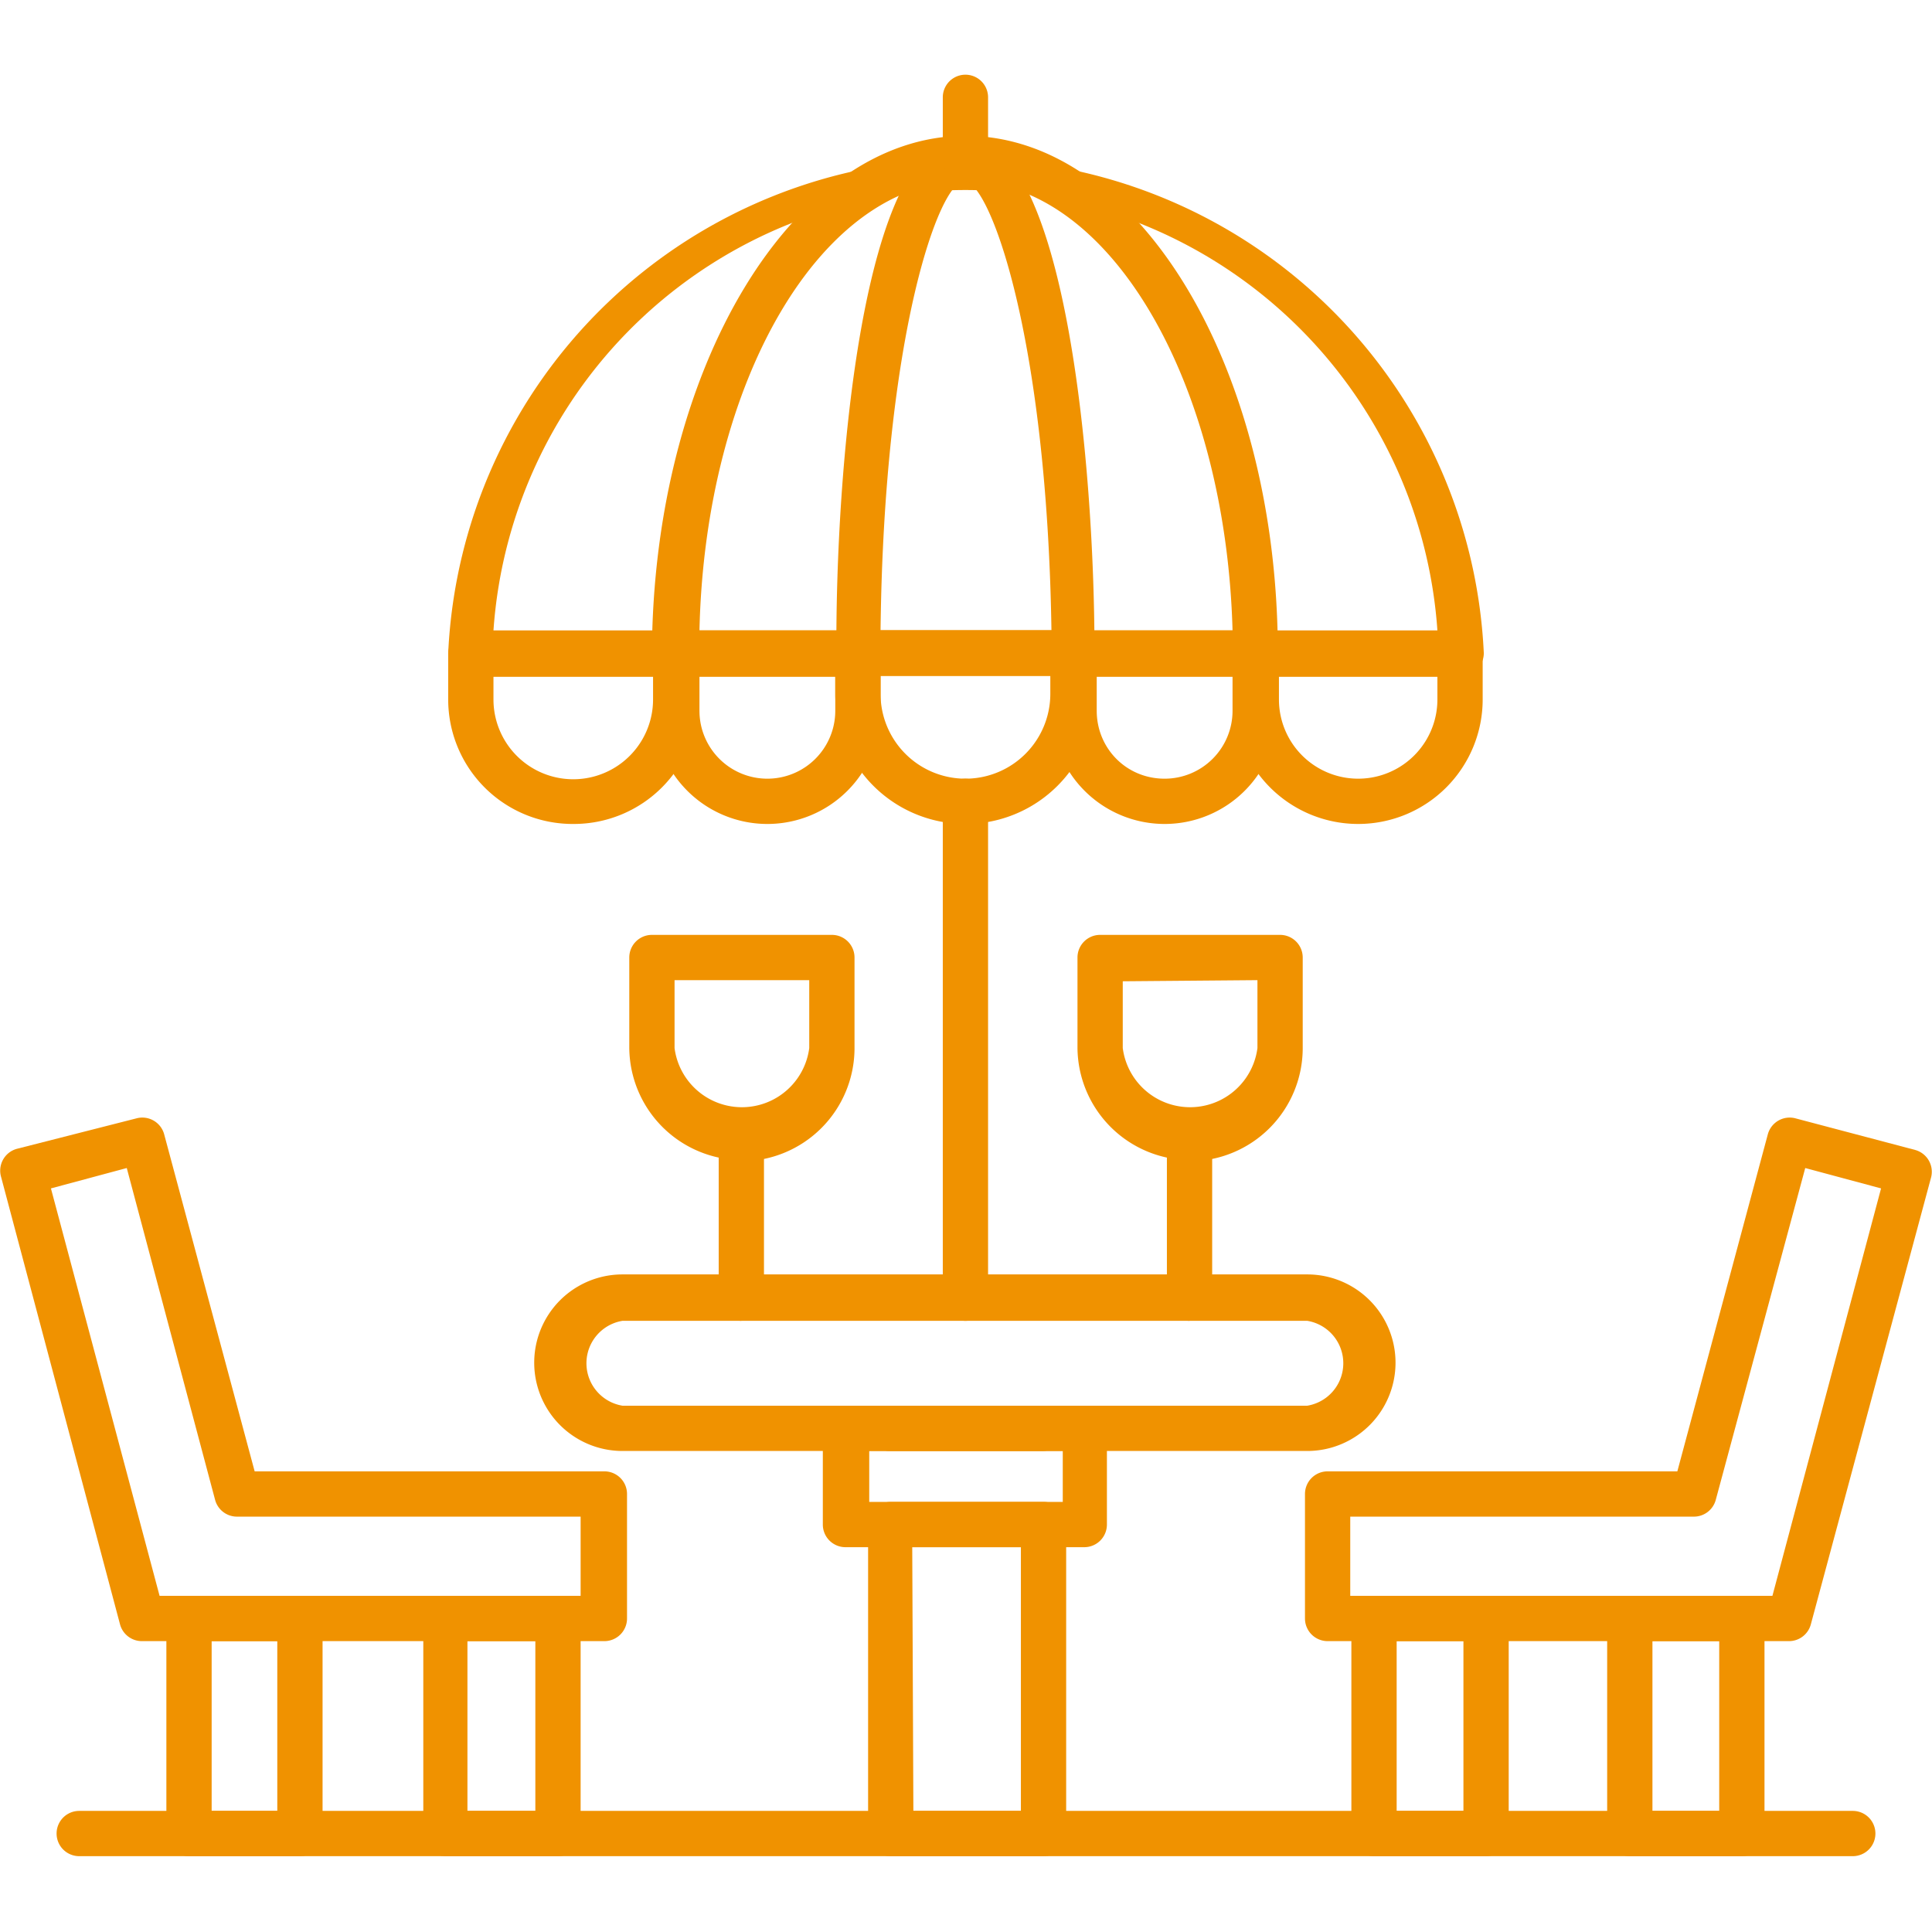
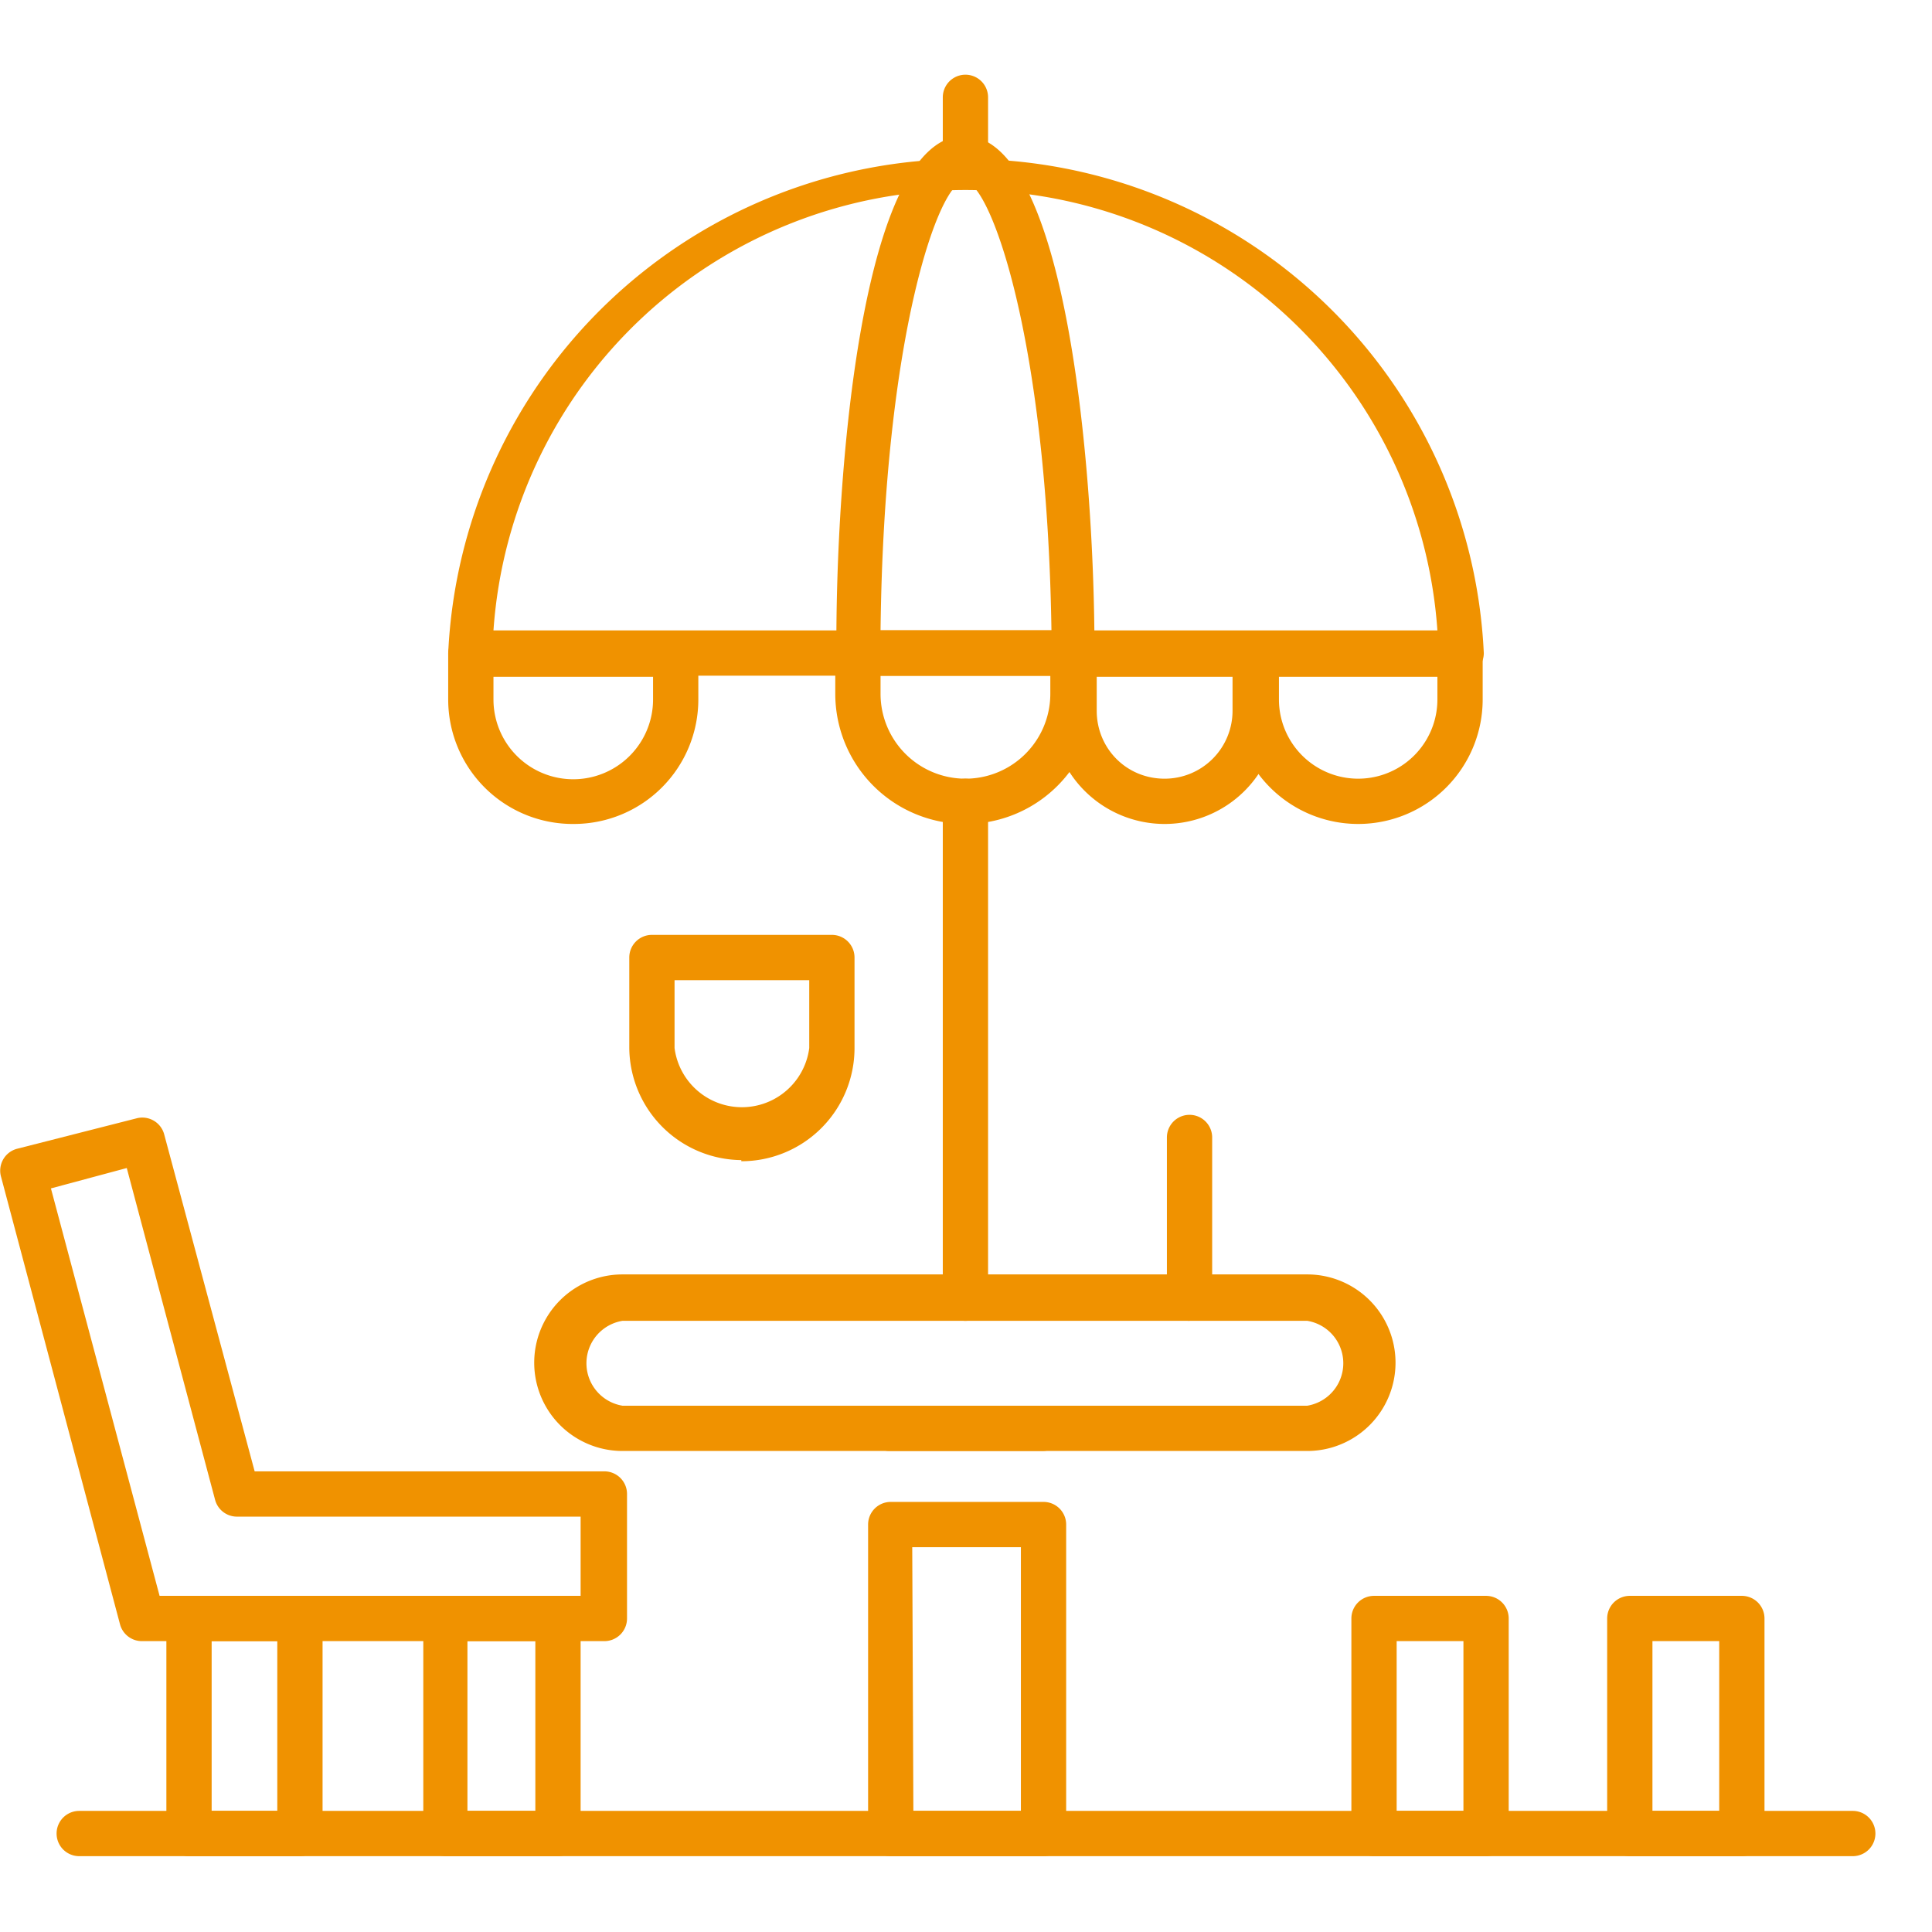
<svg xmlns="http://www.w3.org/2000/svg" version="1.1" width="512" height="512" x="0" y="0" viewBox="0 0 1.707 1.707" style="enable-background:new 0 0 512 512" xml:space="preserve" fill-rule="evenodd" class="">
  <g>
    <path d="M1.291.597H.416a.02.02 0 0 1-.02-.02.458.458 0 0 1 .915 0 .02.02 0 0 1-.02.02zM.436.557h.834a.418.418 0 0 0-.834 0z" fill="#f09200" opacity="1" data-original="#000000" class="" />
-     <path d="M1.11.597H.596a.02.02 0 0 1-.02-.02C.577.325.701.12.853.12c.152 0 .275.203.276.454a.02.02 0 0 1-.02.023zM.618.557h.471C1.083.337.98.16.853.16S.623.336.618.557z" fill="#f09200" opacity="1" data-original="#000000" class="" />
    <path d="M.949.597h-.19a.02.02 0 0 1-.02-.02C.738.42.761.12.852.12c.09 0 .115.295.115.454v.003a.02.02 0 0 1-.02.02zm-.17-.04h.15C.925.295.874.16.852.16S.781.295.778.557zM.507.728a.11.11 0 0 1-.111-.11v-.04a.02.02 0 0 1 .02-.02h.181a.02.02 0 0 1 .02.02v.04a.11.11 0 0 1-.11.11zM.436.598v.02a.07.07 0 0 0 .141 0v-.02H.436z" fill="#f09200" opacity="1" data-original="#000000" class="" />
-     <path d="M.678.728a.1.1 0 0 1-.1-.1v-.05a.02.02 0 0 1 .02-.02h.16a.02.02 0 0 1 .02.02v.05a.1.1 0 0 1-.1.1zm-.06-.13v.03a.06.06 0 0 0 .12 0v-.03h-.12z" fill="#f09200" opacity="1" data-original="#000000" class="" />
    <path d="M.853.728A.115.115 0 0 1 .738.613V.577a.02.02 0 0 1 .02-.02h.19a.02.02 0 0 1 .02.02v.036a.115.115 0 0 1-.115.115zM.778.598v.015a.075.075 0 0 0 .15 0V.597h-.15z" fill="#f09200" opacity="1" data-original="#000000" class="" />
    <path d="M1.029.728a.1.1 0 0 1-.1-.1v-.05a.02.02 0 0 1 .02-.02h.16a.02.02 0 0 1 .02.02v.05a.1.1 0 0 1-.1.1zm-.06-.13v.03c0 .033.026.06.06.06a.06.06 0 0 0 .06-.06v-.03H.97z" fill="#f09200" opacity="1" data-original="#000000" class="" />
    <path d="M1.2.728a.11.11 0 0 1-.11-.11v-.04a.02.02 0 0 1 .02-.02h.18a.02.02 0 0 1 .02.02v.04a.11.11 0 0 1-.11.11zm-.07-.13v.02a.07.07 0 0 0 .14 0v-.02h-.14zM.853 1.167a.02.02 0 0 1-.02-.02V.708a.02.02 0 0 1 .04 0v.439a.02.02 0 0 1-.02.02zm0-1.007a.02.02 0 0 1-.02-.02V.086a.02.02 0 0 1 .04 0V.14a.02.02 0 0 1-.02.02z" fill="#f09200" opacity="1" data-original="#000000" class="" />
    <path d="M1.156 1.282H.55a.078.078 0 0 1 0-.156h.605a.078.078 0 0 1 0 .156zM.55 1.167a.038.038 0 0 0 0 .075h.605a.038.038 0 0 0 0-.075zM.655 1.025A.1.1 0 0 1 .556.926v-.08a.02.02 0 0 1 .02-.02h.159a.02.02 0 0 1 .02.02v.08a.1.1 0 0 1-.1.1zM.596.867v.059a.06.06 0 0 0 .119 0v-.06H.596z" fill="#f09200" opacity="1" data-original="#000000" class="" />
-     <path d="M.655 1.167a.02.02 0 0 1-.02-.02v-.142a.02.02 0 0 1 .04 0v.141a.02.02 0 0 1-.02.02zM1.051 1.025A.1.1 0 0 1 .952.926v-.08a.02.02 0 0 1 .02-.02h.159a.02.02 0 0 1 .02.02v.08a.1.1 0 0 1-.1.1zM.992.867v.059a.06.06 0 0 0 .119 0v-.06z" fill="#f09200" opacity="1" data-original="#000000" class="" />
    <path d="M1.051 1.167a.02.02 0 0 1-.02-.02v-.142a.02.02 0 0 1 .04 0v.141a.02.02 0 0 1-.02.02zM.92 1.64H.787a.02.02 0 0 1-.02-.02v-.273a.02.02 0 0 1 .02-.02h.135a.02.02 0 0 1 .02.02v.273a.02.02 0 0 1-.02.02zM.807 1.6h.095v-.233H.806zm.115-.318H.786a.02.02 0 0 1 0-.04h.135a.02.02 0 0 1 0 .04z" fill="#f09200" opacity="1" data-original="#000000" class="" />
    <path d="M1.637 1.64H.07a.02.02 0 0 1 0-.04h1.567a.02.02 0 0 1 0 .04z" fill="#f09200" opacity="1" data-original="#000000" class="" />
    <path d="M.265 1.64H.167a.02.02 0 0 1-.02-.02v-.19a.02.02 0 0 1 .02-.02h.098a.02.02 0 0 1 .02.02v.19a.02.02 0 0 1-.02.02zM.187 1.6h.058v-.15H.187v.15zM.493 1.64h-.1a.02.02 0 0 1-.019-.02v-.19a.02.02 0 0 1 .02-.02h.099a.02.02 0 0 1 .02.02v.19a.02.02 0 0 1-.02.02zm-.08-.04h.06v-.15h-.06v.15z" fill="#f09200" opacity="1" data-original="#000000" class="" />
-     <path d="M.534 1.45H.126a.02.02 0 0 1-.02-.015L.001 1.04a.02.02 0 0 1 .014-.025L.121.988a.02.02 0 0 1 .024.014l.08.298h.309a.02.02 0 0 1 .02.02v.11a.02.02 0 0 1-.02.02zM.14 1.41h.373v-.07H.21a.02.02 0 0 1-.02-.015l-.078-.293-.067.018.096.36zM1.54 1.64H1.44a.02.02 0 0 1-.02-.02v-.19a.02.02 0 0 1 .02-.02h.099a.02.02 0 0 1 .02.02v.19a.02.02 0 0 1-.02.02zM1.46 1.6h.059v-.15H1.46v.15zM1.313 1.64h-.099a.02.02 0 0 1-.02-.02v-.19a.02.02 0 0 1 .02-.02h.099a.02.02 0 0 1 .02.02v.19a.02.02 0 0 1-.02.02zm-.079-.04h.059v-.15h-.059v.15z" fill="#f09200" opacity="1" data-original="#000000" class="" />
-     <path d="M1.581 1.45h-.408a.02.02 0 0 1-.02-.02v-.11a.02.02 0 0 1 .02-.02h.309l.08-.298a.02.02 0 0 1 .024-.014l.106.028a.02.02 0 0 1 .014.025l-.106.394a.02.02 0 0 1-.02.015zm-.388-.04h.373l.096-.36-.067-.018-.079.293a.02.02 0 0 1-.02.015h-.303v.07zM.96 1.367H.747a.02.02 0 0 1-.02-.02v-.085a.02.02 0 0 1 .02-.02h.211a.02.02 0 0 1 .02.02v.085a.02.02 0 0 1-.02.02zm-.192-.04h.171v-.045H.768v.045z" fill="#f09200" opacity="1" data-original="#000000" class="" />
+     <path d="M.534 1.45H.126a.02.02 0 0 1-.02-.015L.001 1.04a.02.02 0 0 1 .014-.025L.121.988a.02.02 0 0 1 .024.014l.08.298h.309a.02.02 0 0 1 .02.02v.11a.02.02 0 0 1-.02.02zM.14 1.41h.373v-.07H.21a.02.02 0 0 1-.02-.015l-.078-.293-.067.018.096.36zM1.54 1.64H1.44a.02.02 0 0 1-.02-.02v-.19a.02.02 0 0 1 .02-.02h.099a.02.02 0 0 1 .02.02v.19a.02.02 0 0 1-.02.02zM1.46 1.6h.059v-.15H1.46v.15zM1.313 1.64h-.099a.02.02 0 0 1-.02-.02v-.19a.02.02 0 0 1 .02-.02h.099a.02.02 0 0 1 .02.02v.19a.02.02 0 0 1-.02.02zm-.079-.04h.059v-.15h-.059z" fill="#f09200" opacity="1" data-original="#000000" class="" />
  </g>
</svg>